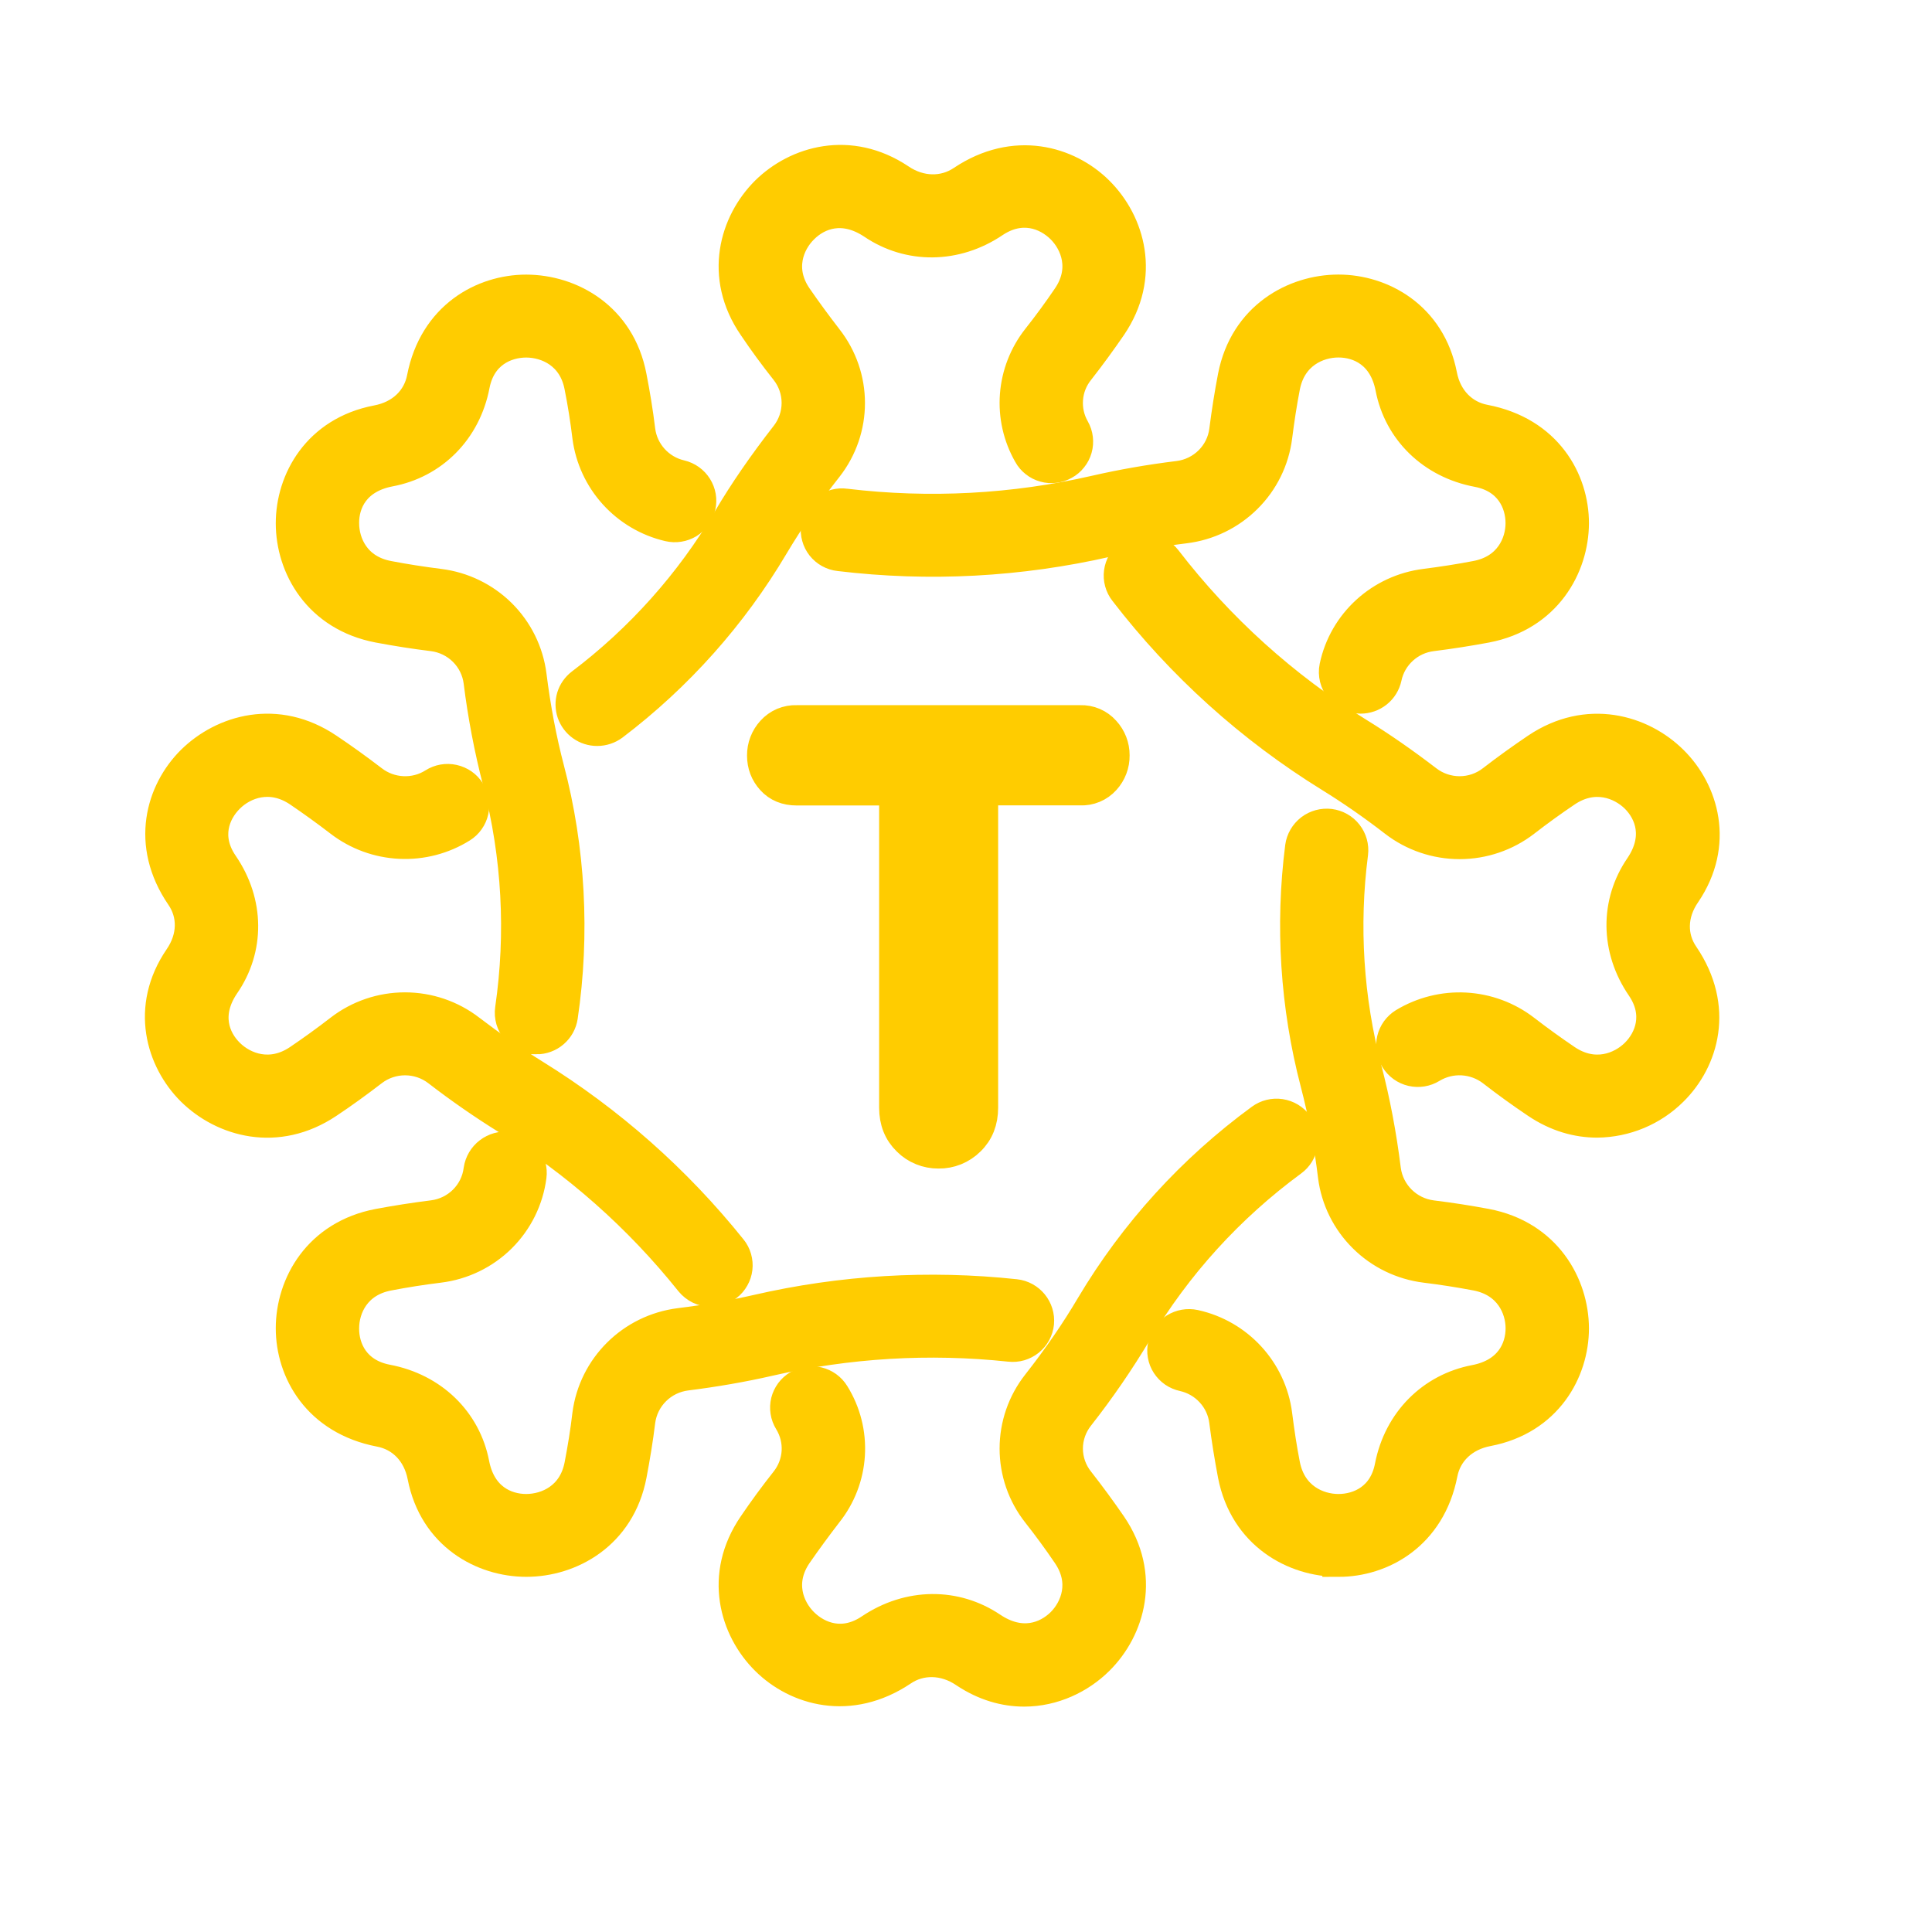
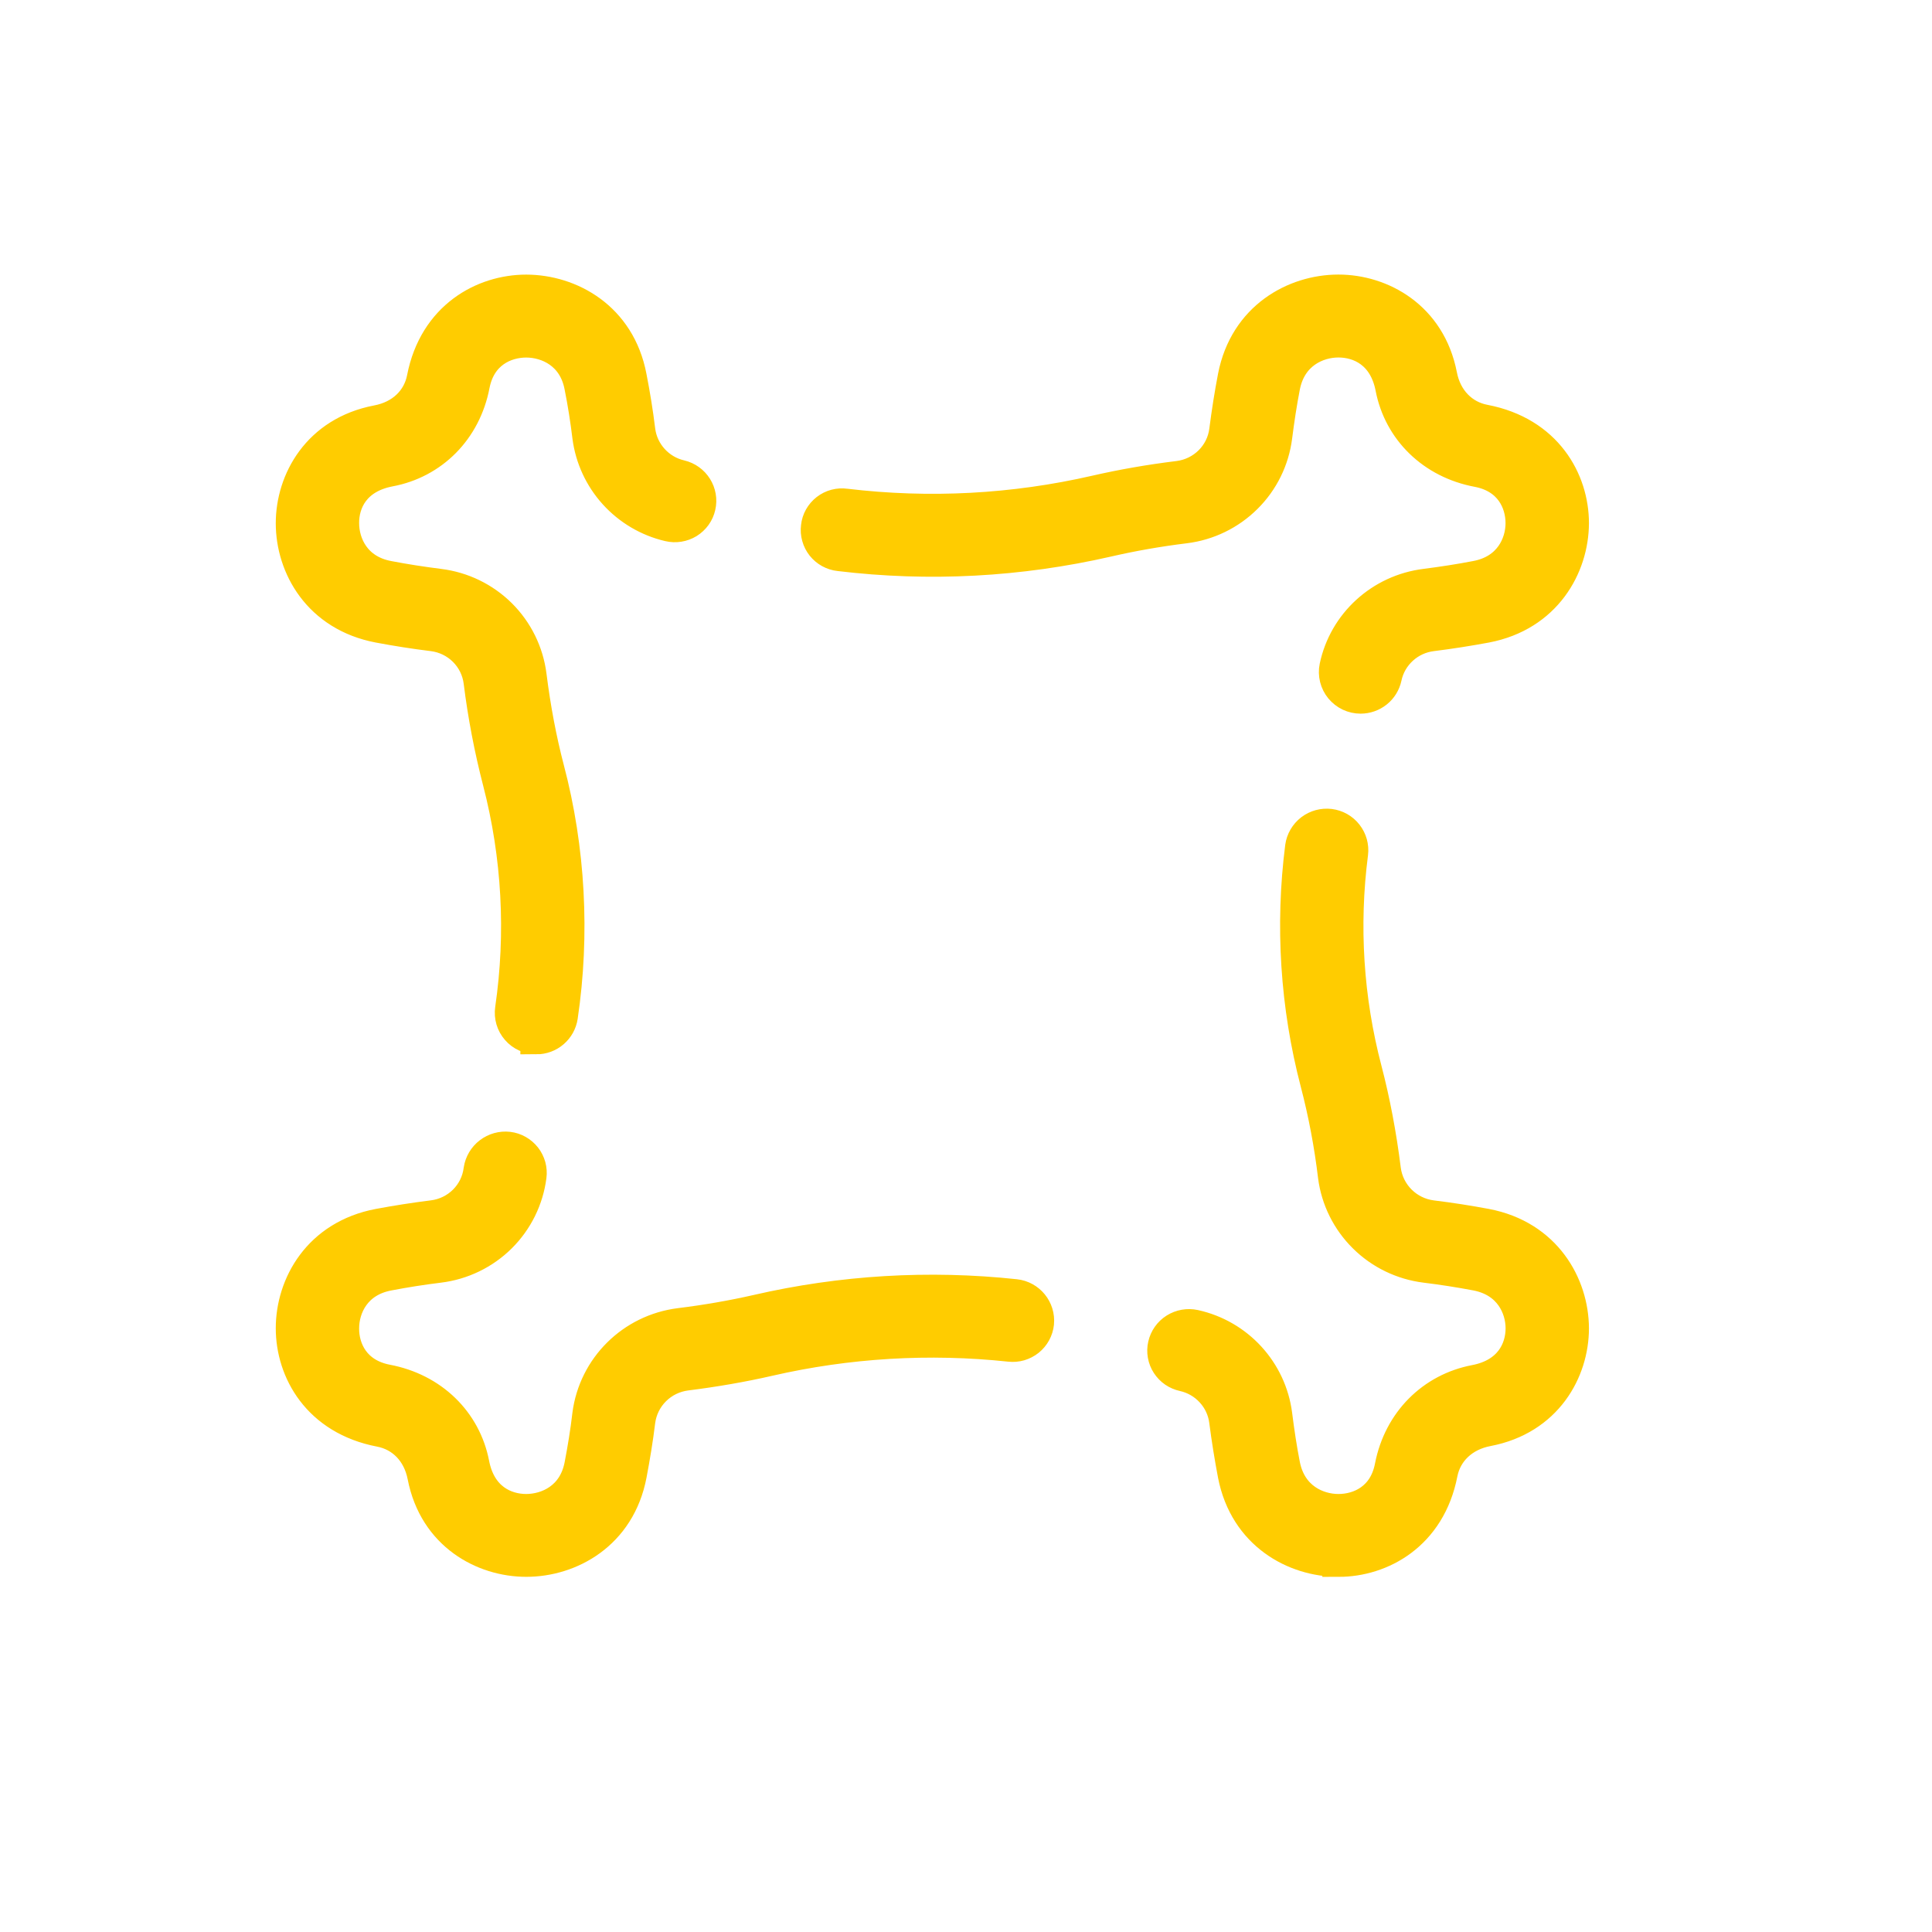
<svg xmlns="http://www.w3.org/2000/svg" width="40" height="40" viewBox="0 0 40 40" fill="none">
  <path fill-rule="evenodd" clip-rule="evenodd" d="M28.169 14.442C28.09 14.442 28.013 14.424 27.942 14.391C27.871 14.357 27.809 14.308 27.759 14.248C27.709 14.187 27.674 14.117 27.655 14.041C27.636 13.965 27.634 13.886 27.65 13.809C27.839 12.907 28.59 12.223 29.513 12.109C29.871 12.063 30.222 12.009 30.564 11.943C31.257 11.813 31.504 11.262 31.504 10.832C31.504 10.394 31.265 9.88 30.597 9.752C29.658 9.577 28.976 8.903 28.808 8.026C28.667 7.305 28.152 7.068 27.712 7.068H27.707C27.274 7.069 26.721 7.313 26.585 7.998C26.519 8.337 26.466 8.686 26.421 9.041C26.36 9.518 26.142 9.962 25.799 10.301C25.457 10.641 25.011 10.858 24.531 10.917C23.967 10.986 23.431 11.082 22.932 11.197C21.105 11.615 19.238 11.715 17.378 11.491C17.309 11.484 17.242 11.462 17.181 11.429C17.12 11.395 17.067 11.35 17.024 11.296C16.981 11.241 16.949 11.179 16.931 11.112C16.912 11.046 16.907 10.976 16.916 10.907C16.923 10.838 16.944 10.771 16.978 10.711C17.012 10.65 17.058 10.597 17.113 10.554C17.168 10.511 17.231 10.48 17.298 10.462C17.366 10.444 17.436 10.44 17.505 10.45C19.242 10.657 20.986 10.565 22.693 10.173C23.225 10.051 23.802 9.949 24.4 9.876C24.907 9.812 25.307 9.416 25.369 8.913C25.418 8.533 25.476 8.163 25.546 7.8C25.785 6.571 26.803 6.02 27.707 6.018H27.711C28.598 6.018 29.6 6.559 29.835 7.768C29.933 8.28 30.284 8.624 30.733 8.709C32.02 8.955 32.564 9.95 32.564 10.833C32.56 11.729 32.003 12.739 30.767 12.975C30.4 13.043 30.029 13.102 29.645 13.15C29.414 13.178 29.197 13.278 29.026 13.435C28.854 13.592 28.736 13.798 28.689 14.024C28.663 14.143 28.598 14.249 28.503 14.325C28.408 14.401 28.29 14.442 28.169 14.442ZM11.107 21.494C11.031 21.494 10.956 21.478 10.887 21.447C10.818 21.416 10.756 21.37 10.707 21.313C10.657 21.256 10.62 21.189 10.599 21.117C10.578 21.044 10.572 20.968 10.583 20.894C10.812 19.322 10.725 17.72 10.326 16.182C10.15 15.502 10.018 14.811 9.931 14.114C9.9 13.869 9.788 13.641 9.613 13.467C9.437 13.292 9.208 13.181 8.962 13.15C8.586 13.104 8.212 13.045 7.84 12.975C6.599 12.739 6.043 11.73 6.043 10.834C6.043 9.951 6.587 8.955 7.808 8.722C8.323 8.625 8.669 8.281 8.756 7.83C9.003 6.561 10.005 6.019 10.896 6.019C11.803 6.021 12.822 6.572 13.056 7.801C13.127 8.163 13.188 8.535 13.234 8.913C13.292 9.371 13.634 9.751 14.087 9.856C14.371 9.922 14.549 10.204 14.483 10.487C14.468 10.554 14.439 10.618 14.399 10.674C14.358 10.73 14.307 10.778 14.248 10.815C14.188 10.851 14.123 10.875 14.054 10.886C13.985 10.897 13.915 10.894 13.847 10.878C13.415 10.777 13.024 10.546 12.727 10.218C12.43 9.89 12.24 9.48 12.183 9.042C12.141 8.693 12.086 8.345 12.017 7.999C11.886 7.314 11.333 7.07 10.896 7.069C10.455 7.069 9.939 7.305 9.808 7.967C9.63 8.904 8.949 9.577 8.067 9.742C7.337 9.881 7.098 10.394 7.102 10.832C7.102 11.264 7.346 11.814 8.039 11.944C8.381 12.01 8.735 12.064 9.094 12.11C9.574 12.169 10.02 12.386 10.362 12.725C10.704 13.065 10.922 13.508 10.983 13.985C11.069 14.671 11.193 15.321 11.349 15.918C11.787 17.574 11.882 19.348 11.63 21.047C11.611 21.171 11.548 21.285 11.452 21.367C11.356 21.45 11.233 21.495 11.107 21.495V21.494ZM10.896 32.313C10.005 32.313 9.003 31.774 8.768 30.564C8.669 30.054 8.323 29.709 7.869 29.623C6.587 29.377 6.043 28.383 6.043 27.501C6.043 26.603 6.599 25.593 7.84 25.358C8.203 25.29 8.578 25.231 8.962 25.183C9.469 25.12 9.869 24.724 9.931 24.219C9.952 24.082 10.025 23.958 10.136 23.873C10.247 23.788 10.386 23.749 10.525 23.765C10.594 23.773 10.66 23.795 10.72 23.829C10.78 23.863 10.833 23.909 10.876 23.963C10.918 24.017 10.949 24.079 10.968 24.146C10.986 24.212 10.991 24.281 10.982 24.35C10.921 24.827 10.702 25.27 10.36 25.61C10.017 25.95 9.57 26.166 9.09 26.225C8.738 26.268 8.387 26.323 8.039 26.39C7.346 26.521 7.102 27.071 7.102 27.501C7.098 27.939 7.337 28.452 8.006 28.582C8.949 28.759 9.63 29.431 9.799 30.308C9.939 31.028 10.455 31.265 10.895 31.265C11.333 31.264 11.886 31.021 12.018 30.335C12.083 29.995 12.141 29.648 12.182 29.291C12.309 28.31 13.086 27.539 14.075 27.415C14.627 27.347 15.164 27.253 15.675 27.137C17.426 26.733 19.232 26.625 21.019 26.817C21.307 26.848 21.517 27.106 21.489 27.394C21.482 27.463 21.461 27.529 21.428 27.59C21.395 27.651 21.35 27.704 21.296 27.748C21.242 27.791 21.18 27.823 21.113 27.843C21.047 27.862 20.977 27.868 20.908 27.86C19.238 27.682 17.55 27.783 15.914 28.159C15.369 28.284 14.793 28.383 14.207 28.457C13.96 28.488 13.731 28.599 13.555 28.774C13.379 28.948 13.266 29.176 13.234 29.421C13.188 29.8 13.126 30.17 13.057 30.534C12.822 31.762 11.803 32.313 10.896 32.313ZM27.711 32.313H27.707C26.803 32.313 25.785 31.762 25.546 30.534C25.476 30.165 25.416 29.794 25.368 29.422C25.34 29.194 25.241 28.981 25.086 28.812C24.931 28.642 24.728 28.524 24.503 28.474C24.435 28.459 24.37 28.432 24.313 28.393C24.256 28.354 24.207 28.303 24.169 28.245C24.131 28.187 24.106 28.122 24.094 28.054C24.082 27.986 24.083 27.916 24.099 27.849C24.13 27.712 24.213 27.594 24.332 27.519C24.45 27.445 24.593 27.419 24.73 27.449C25.629 27.646 26.305 28.386 26.421 29.291C26.466 29.648 26.518 29.995 26.585 30.335C26.722 31.02 27.274 31.264 27.707 31.265H27.711C28.151 31.265 28.667 31.029 28.795 30.365C28.976 29.431 29.657 28.759 30.54 28.591C31.265 28.452 31.505 27.939 31.505 27.501C31.505 27.071 31.257 26.521 30.565 26.389C30.216 26.323 29.865 26.268 29.513 26.225C29.033 26.165 28.586 25.949 28.244 25.609C27.901 25.27 27.681 24.827 27.62 24.35C27.542 23.698 27.42 23.052 27.254 22.416C26.838 20.824 26.732 19.167 26.94 17.535C26.959 17.397 27.032 17.272 27.143 17.186C27.254 17.101 27.394 17.063 27.534 17.08C27.672 17.098 27.799 17.169 27.884 17.279C27.97 17.389 28.009 17.528 27.992 17.666C27.798 19.166 27.895 20.689 28.279 22.151C28.449 22.802 28.581 23.498 28.671 24.22C28.738 24.724 29.138 25.12 29.645 25.184C30.029 25.231 30.399 25.289 30.767 25.358C32.003 25.594 32.56 26.604 32.564 27.5C32.564 28.383 32.02 29.377 30.799 29.611C30.284 29.708 29.934 30.054 29.846 30.503C29.599 31.774 28.598 32.314 27.711 32.314V32.313Z" fill="#FFCC00" stroke="#FFCC00" stroke-width="0.667" />
-   <path fill-rule="evenodd" clip-rule="evenodd" d="M12.363 15.111C12.253 15.111 12.145 15.077 12.056 15.013C11.966 14.949 11.899 14.858 11.863 14.755C11.828 14.651 11.826 14.538 11.857 14.433C11.889 14.328 11.954 14.236 12.041 14.169C13.269 13.24 14.303 12.083 15.085 10.761C15.418 10.195 15.823 9.61 16.28 9.024C16.433 8.829 16.516 8.589 16.516 8.342C16.516 8.095 16.433 7.855 16.28 7.661C16.046 7.366 15.823 7.063 15.613 6.75C14.903 5.716 15.229 4.613 15.868 3.976C16.499 3.353 17.591 3.032 18.623 3.721C19.048 4.01 19.551 4.011 19.93 3.756C21.01 3.032 22.107 3.353 22.734 3.977C23.373 4.613 23.698 5.716 22.993 6.751C22.783 7.056 22.561 7.361 22.326 7.661C22.189 7.832 22.106 8.041 22.09 8.26C22.073 8.478 22.122 8.697 22.231 8.887C22.265 8.947 22.287 9.013 22.295 9.082C22.303 9.15 22.298 9.22 22.279 9.286C22.26 9.352 22.229 9.414 22.185 9.468C22.142 9.523 22.089 9.568 22.028 9.601C21.968 9.635 21.902 9.657 21.833 9.665C21.764 9.674 21.694 9.669 21.628 9.65C21.561 9.632 21.498 9.6 21.444 9.557C21.39 9.515 21.344 9.462 21.311 9.401C21.099 9.031 21.003 8.607 21.035 8.182C21.067 7.757 21.225 7.351 21.489 7.016C21.708 6.739 21.917 6.454 22.115 6.162C22.511 5.585 22.293 5.023 21.988 4.719C21.675 4.408 21.142 4.21 20.573 4.59C19.782 5.124 18.821 5.126 18.079 4.623C17.46 4.211 16.928 4.409 16.619 4.719C16.31 5.023 16.091 5.585 16.487 6.161C16.685 6.448 16.895 6.734 17.113 7.016C17.728 7.798 17.728 8.887 17.117 9.668C16.709 10.184 16.335 10.727 15.998 11.292C15.146 12.73 14.023 13.99 12.689 15.003C12.595 15.073 12.481 15.111 12.363 15.111ZM33.067 23.22C32.663 23.22 32.238 23.105 31.822 22.825C31.516 22.619 31.207 22.397 30.906 22.163C30.726 22.025 30.508 21.944 30.28 21.931C30.053 21.918 29.827 21.974 29.632 22.092C29.573 22.128 29.508 22.153 29.439 22.164C29.371 22.175 29.301 22.172 29.234 22.157C29.166 22.141 29.103 22.112 29.047 22.072C28.991 22.031 28.943 21.98 28.907 21.922C28.869 21.863 28.845 21.798 28.833 21.73C28.821 21.662 28.823 21.593 28.839 21.526C28.855 21.458 28.884 21.395 28.924 21.339C28.965 21.283 29.016 21.235 29.075 21.199C29.454 20.97 29.894 20.859 30.337 20.883C30.78 20.907 31.206 21.064 31.557 21.334C31.842 21.554 32.131 21.762 32.419 21.957C33.001 22.347 33.566 22.132 33.875 21.827C34.185 21.519 34.382 20.988 34.002 20.428C33.463 19.643 33.463 18.691 33.97 17.953C34.381 17.345 34.185 16.815 33.875 16.506C33.566 16.202 33.001 15.987 32.42 16.376C32.131 16.57 31.842 16.779 31.558 16.999C31.175 17.294 30.704 17.454 30.22 17.454C29.735 17.454 29.264 17.294 28.881 16.999C28.441 16.658 27.99 16.346 27.55 16.074C25.91 15.061 24.468 13.761 23.295 12.236C23.252 12.182 23.221 12.119 23.203 12.053C23.184 11.986 23.18 11.916 23.189 11.848C23.198 11.779 23.221 11.713 23.256 11.654C23.291 11.594 23.337 11.542 23.393 11.5C23.505 11.416 23.645 11.378 23.785 11.396C23.924 11.415 24.05 11.487 24.136 11.598C25.232 13.022 26.578 14.237 28.11 15.184C28.585 15.476 29.059 15.807 29.533 16.17C29.937 16.482 30.502 16.483 30.906 16.169C31.207 15.936 31.516 15.715 31.822 15.508C32.869 14.803 33.982 15.129 34.621 15.763C35.252 16.386 35.574 17.472 34.882 18.492C34.584 18.922 34.584 19.41 34.844 19.788C35.574 20.862 35.252 21.946 34.621 22.57C34.209 22.981 33.651 23.214 33.067 23.22ZM14.718 26.722C14.639 26.722 14.56 26.704 14.489 26.67C14.417 26.635 14.355 26.585 14.305 26.524C13.238 25.189 11.948 24.048 10.492 23.149C10.022 22.857 9.543 22.526 9.072 22.163C8.669 21.852 8.103 21.852 7.7 22.163C7.395 22.397 7.09 22.619 6.78 22.825C5.732 23.527 4.624 23.205 3.98 22.57C3.354 21.947 3.028 20.862 3.726 19.841C4.022 19.41 4.022 18.922 3.762 18.545C3.028 17.472 3.354 16.386 3.98 15.763C4.624 15.128 5.732 14.801 6.78 15.508C7.09 15.715 7.395 15.936 7.7 16.169C8.072 16.458 8.591 16.483 8.986 16.232C9.104 16.157 9.247 16.132 9.384 16.163C9.451 16.178 9.515 16.206 9.572 16.245C9.629 16.285 9.677 16.335 9.714 16.394C9.751 16.452 9.776 16.517 9.788 16.584C9.8 16.652 9.798 16.722 9.783 16.789C9.768 16.856 9.74 16.92 9.7 16.976C9.66 17.033 9.609 17.081 9.551 17.117C9.172 17.354 8.728 17.47 8.281 17.448C7.834 17.427 7.404 17.27 7.049 16.998C6.764 16.779 6.475 16.571 6.188 16.376C5.605 15.986 5.037 16.2 4.731 16.506C4.418 16.815 4.22 17.345 4.604 17.905C5.143 18.691 5.143 19.643 4.632 20.381C4.22 20.988 4.418 21.519 4.731 21.827C5.037 22.131 5.605 22.347 6.187 21.957C6.475 21.762 6.764 21.554 7.048 21.334C7.43 21.039 7.9 20.879 8.384 20.879C8.868 20.879 9.338 21.039 9.72 21.334C10.166 21.674 10.611 21.986 11.052 22.259C12.615 23.227 13.988 24.442 15.134 25.87C15.178 25.924 15.21 25.986 15.229 26.053C15.248 26.119 15.254 26.189 15.246 26.257C15.238 26.326 15.216 26.392 15.182 26.452C15.148 26.513 15.103 26.566 15.048 26.608C14.954 26.683 14.838 26.723 14.718 26.722ZM21.204 35C20.809 35 20.392 34.886 19.983 34.613C19.555 34.321 19.048 34.321 18.672 34.577C17.592 35.302 16.495 34.981 15.868 34.356C15.229 33.722 14.903 32.618 15.613 31.581C15.819 31.277 16.042 30.973 16.28 30.672C16.42 30.495 16.502 30.28 16.516 30.056C16.529 29.832 16.473 29.609 16.355 29.417C16.319 29.358 16.294 29.293 16.284 29.225C16.273 29.157 16.276 29.087 16.292 29.02C16.309 28.953 16.339 28.89 16.38 28.834C16.421 28.779 16.473 28.732 16.532 28.697C16.652 28.624 16.796 28.602 16.932 28.635C17.068 28.668 17.185 28.753 17.258 28.872C17.49 29.245 17.6 29.679 17.574 30.117C17.548 30.554 17.387 30.973 17.113 31.316C16.895 31.599 16.685 31.885 16.487 32.171C16.091 32.748 16.31 33.31 16.619 33.615C16.932 33.925 17.464 34.123 18.029 33.742C18.825 33.207 19.781 33.207 20.524 33.708C21.139 34.12 21.674 33.923 21.987 33.615C22.293 33.31 22.511 32.748 22.114 32.171C21.916 31.879 21.707 31.594 21.488 31.316C21.19 30.938 21.029 30.471 21.029 29.991C21.029 29.51 21.19 29.044 21.488 28.665C21.918 28.118 22.293 27.571 22.606 27.04C23.503 25.533 24.697 24.221 26.115 23.183C26.228 23.1 26.369 23.065 26.507 23.086C26.645 23.107 26.77 23.181 26.853 23.294C26.936 23.405 26.971 23.546 26.95 23.683C26.929 23.821 26.854 23.945 26.741 24.027C25.44 24.982 24.344 26.187 23.521 27.571C23.16 28.175 22.761 28.756 22.326 29.31C22.172 29.504 22.087 29.744 22.087 29.991C22.087 30.239 22.172 30.479 22.326 30.673C22.561 30.973 22.783 31.276 22.993 31.581C23.703 32.618 23.373 33.723 22.734 34.356C22.354 34.733 21.806 35 21.204 35ZM19.43 23.86C19.548 23.862 19.665 23.84 19.774 23.796C19.883 23.751 19.983 23.686 20.066 23.603C20.243 23.432 20.332 23.209 20.332 22.932V16.341H22.366C22.46 16.346 22.553 16.329 22.64 16.293C22.727 16.257 22.804 16.202 22.867 16.132C22.99 15.997 23.057 15.82 23.054 15.638C23.055 15.456 22.987 15.28 22.863 15.146C22.801 15.076 22.725 15.021 22.639 14.984C22.553 14.947 22.46 14.93 22.366 14.933H16.495C16.4 14.929 16.306 14.947 16.219 14.983C16.132 15.02 16.054 15.076 15.991 15.146C15.866 15.282 15.798 15.46 15.8 15.643C15.8 15.833 15.863 15.997 15.988 16.135C16.113 16.273 16.282 16.343 16.495 16.343H18.535V22.933C18.535 23.209 18.624 23.432 18.801 23.603C18.883 23.686 18.981 23.751 19.09 23.795C19.198 23.839 19.314 23.861 19.43 23.86Z" fill="#FFCC00" stroke="#FFCC00" stroke-width="0.667" />
</svg>